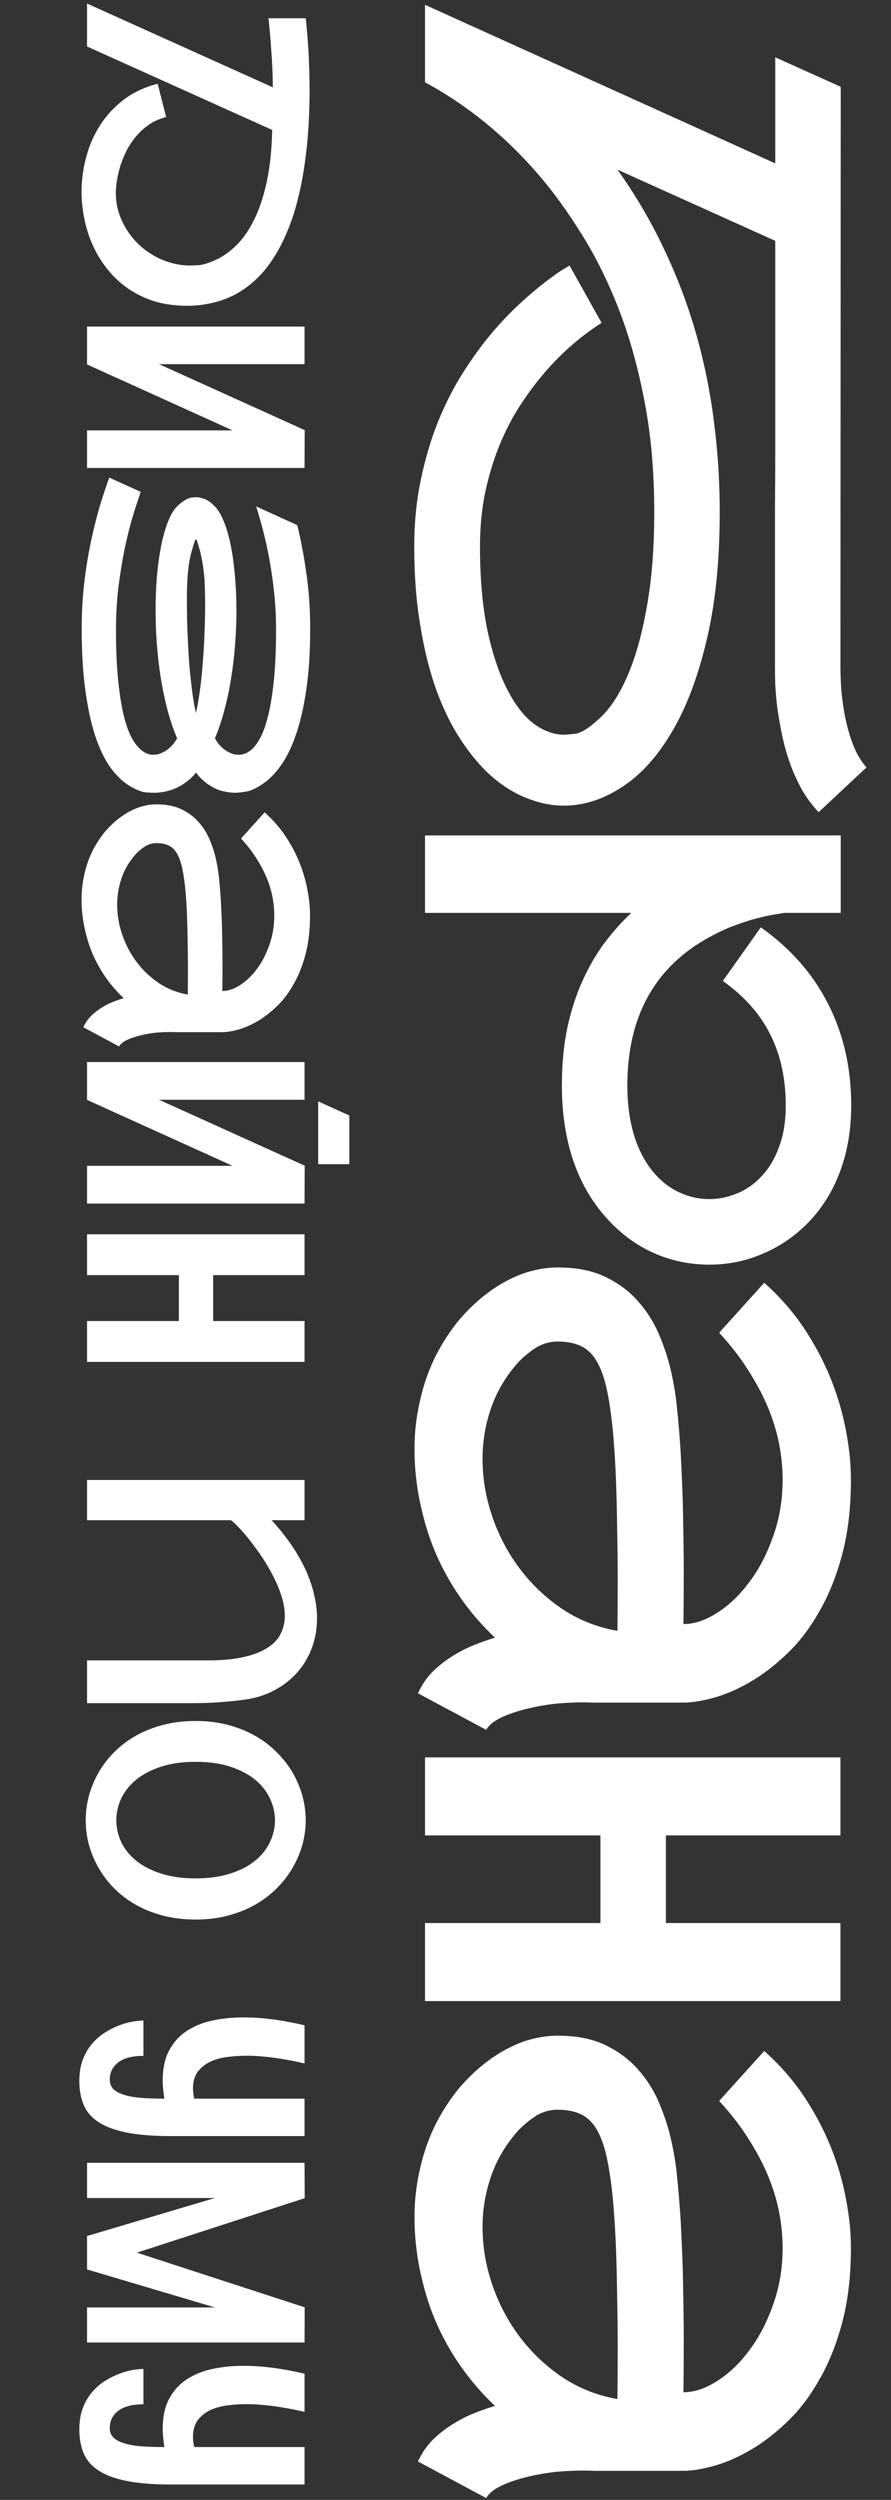
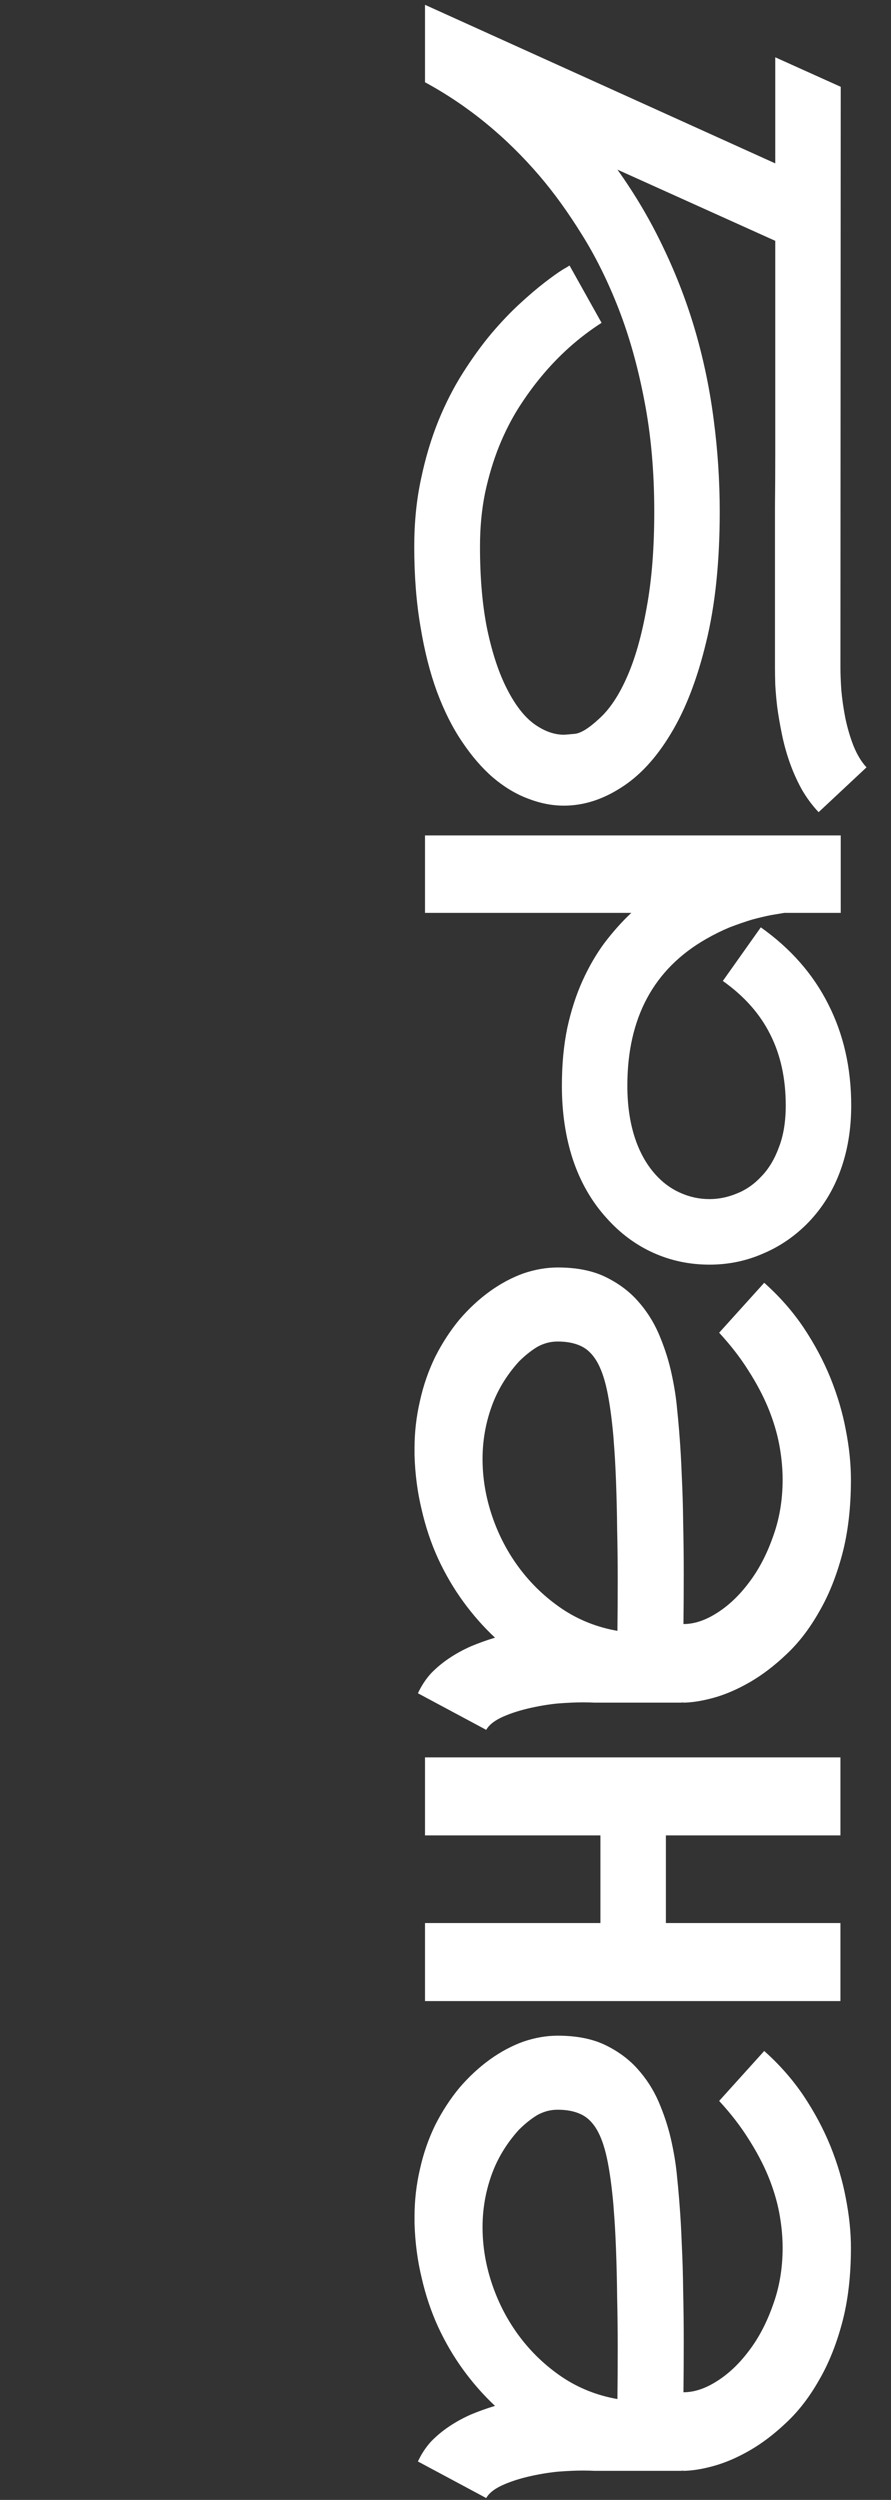
<svg xmlns="http://www.w3.org/2000/svg" width="522" height="1463" viewBox="0 0 522 1463" fill="none">
  <rect x="0" y="0" width="522" height="1463" fill="#333333" stroke="none" />
  <path d="M421.656 299.492C421.656 328.822 419 354.277 413.687 375.859C408.486 397.441 401.568 415.316 392.936 429.482C384.413 443.649 374.674 454.163 363.717 461.025C352.87 467.998 341.747 471.484 330.348 471.484C323.375 471.484 316.347 470.101 309.264 467.334C302.18 464.678 295.374 460.583 288.844 455.049C282.424 449.515 276.393 442.542 270.748 434.131C265.103 425.83 260.178 416.035 255.973 404.746C251.878 393.568 248.668 380.895 246.344 366.729C243.909 352.562 242.691 336.956 242.691 319.912C242.691 305.745 244.02 292.52 246.676 280.234C249.221 268.06 252.597 256.771 256.803 246.367C261.008 236.074 265.823 226.667 271.246 218.145C276.669 209.622 282.203 201.986 287.848 195.234C293.492 188.594 299.026 182.783 304.449 177.803C309.872 172.822 314.742 168.672 319.059 165.352C323.375 162.031 326.861 159.541 329.518 157.881C332.174 156.331 333.557 155.501 333.668 155.391L352.428 188.926C339.146 197.448 327.304 208.018 316.9 220.635C312.473 225.947 308.102 231.979 303.785 238.73C299.469 245.592 295.65 253.118 292.33 261.309C289.01 269.609 286.298 278.63 284.195 288.369C282.203 298.109 281.207 308.623 281.207 319.912C281.207 338.506 282.646 354.775 285.523 368.721C288.512 382.666 292.385 394.232 297.145 403.418C301.904 412.715 307.161 419.466 312.916 423.672C318.782 427.878 324.592 429.98 330.348 429.98C331.012 429.98 333.059 429.814 336.49 429.482C340.032 429.261 344.846 426.328 350.934 420.684C357.131 415.15 362.61 406.96 367.369 396.113C372.128 385.378 375.947 371.93 378.824 355.771C381.812 339.723 383.307 320.964 383.307 299.492C383.307 275.918 381.37 254.225 377.496 234.414C373.733 214.714 368.697 196.784 362.389 180.625C356.08 164.466 348.886 149.967 340.807 137.129C332.838 124.29 324.648 112.946 316.236 103.096C296.536 80.075 274.124 61.758 249 48.145L249 2.822L454.195 95.625L454.195 33.535L492.545 50.801L492.379 388.145C492.379 389.03 492.379 389.915 492.379 390.801C492.379 394.342 492.545 398.659 492.877 403.75C493.32 408.841 494.094 414.264 495.201 420.02C496.419 425.885 498.023 431.364 500.016 436.455C502.118 441.657 504.664 445.863 507.652 449.072L479.596 475.303C475.722 471.208 472.346 466.615 469.469 461.523C466.702 456.432 464.378 451.175 462.496 445.752C460.615 440.329 459.12 434.85 458.014 429.316C456.907 423.893 456.021 418.747 455.357 413.877C454.804 409.118 454.417 404.746 454.195 400.762C454.085 396.777 454.029 393.568 454.029 391.133L454.029 325.557C454.029 316.26 454.029 306.465 454.029 296.172C454.14 285.99 454.195 275.697 454.195 265.293C454.195 228.77 454.195 187.321 454.195 140.947L361.725 99.277C372.239 113.997 381.259 129.326 388.785 145.264C396.422 161.201 402.675 177.581 407.545 194.404C412.415 211.338 415.956 228.548 418.17 246.035C420.494 263.633 421.656 281.452 421.656 299.492ZM355.25 712.705C346.617 703.187 340.087 691.842 335.66 678.672C331.344 665.612 329.186 651.169 329.186 635.342C329.186 623.057 330.237 611.823 332.34 601.641C334.553 591.458 337.542 582.217 341.305 573.916C345.068 565.615 349.384 558.2 354.254 551.67C359.234 545.14 364.436 539.329 369.859 534.238L249 534.238L249 488.916L492.545 488.916L492.545 534.238L459.508 534.238C457.516 534.57 454.859 535.013 451.539 535.566C448.219 536.23 444.511 537.116 440.416 538.223C436.432 539.44 432.115 540.934 427.467 542.705C422.929 544.587 418.336 546.855 413.687 549.512C382.919 567.109 367.535 595.719 367.535 635.342C367.535 646.409 368.919 656.315 371.686 665.059C374.452 673.802 378.492 681.162 383.805 687.139C388.01 691.898 392.825 695.495 398.248 697.93C403.782 700.475 409.592 701.748 415.68 701.748C421.103 701.748 426.471 700.641 431.783 698.428C437.096 696.325 441.855 693.005 446.061 688.467C450.377 684.04 453.808 678.34 456.353 671.367C459.01 664.505 460.338 656.37 460.338 646.963C460.338 631.136 457.294 617.246 451.207 605.293C445.23 593.34 435.989 582.936 423.482 574.082L445.728 542.705C463.215 555.101 476.386 570.098 485.24 587.695C494.205 605.293 498.687 625.049 498.687 646.963C498.687 660.798 496.585 673.47 492.379 684.98C488.173 696.602 481.92 706.729 473.619 715.361C465.872 723.33 457.018 729.417 447.057 733.623C437.206 737.939 426.747 740.098 415.68 740.098C403.948 740.098 392.936 737.773 382.643 733.125C372.35 728.477 363.219 721.67 355.25 712.705ZM348.443 996.426C346.23 996.315 343.961 996.26 341.637 996.26C337.32 996.26 332.34 996.481 326.695 996.924C321.051 997.477 315.185 998.473 309.098 999.912C303.121 1001.35 297.919 1003.12 293.492 1005.22C289.176 1007.33 286.298 1009.71 284.859 1012.36L244.85 990.947C246.842 986.631 249.387 982.757 252.486 979.326C255.696 976.006 259.293 973.018 263.277 970.361C267.262 967.705 271.523 965.381 276.061 963.389C280.598 961.507 285.247 959.847 290.006 958.408C283.255 952.1 277.057 945.072 271.412 937.324C265.768 929.577 260.842 921.165 256.637 912.09C252.542 903.125 249.332 893.551 247.008 883.369C244.573 873.298 243.189 862.728 242.857 851.66C242.857 850.221 242.857 848.838 242.857 847.51C242.857 838.213 243.909 829.027 246.012 819.951C248.004 810.876 250.992 802.243 254.977 794.053C259.072 785.973 263.831 778.669 269.254 772.139C274.788 765.719 280.709 760.241 287.018 755.703C293.326 751.165 299.856 747.679 306.607 745.244C313.469 742.92 320.165 741.758 326.695 741.758C337.542 741.758 346.728 743.529 354.254 747.07C361.891 750.723 368.255 755.371 373.346 761.016C378.547 766.771 382.698 773.19 385.797 780.273C388.896 787.467 391.275 794.606 392.936 801.689C394.596 808.883 395.758 815.635 396.422 821.943C397.086 828.363 397.584 833.675 397.916 837.881L398.082 840.205C398.635 846.956 399.078 854.704 399.41 863.447C399.853 872.301 400.13 881.598 400.24 891.338C400.462 901.077 400.572 910.983 400.572 921.055C400.572 931.237 400.517 941.032 400.406 950.439C406.715 950.439 413.245 948.281 419.996 943.965C426.858 939.648 433.111 933.727 438.756 926.201C444.511 918.675 449.215 909.71 452.867 899.307C456.63 889.014 458.512 877.891 458.512 865.937C458.512 859.297 457.848 852.435 456.519 845.352C455.191 838.379 453.033 831.24 450.045 823.936C447.057 816.742 443.183 809.437 438.424 802.021C433.775 794.606 428.075 787.246 421.324 779.941L447.721 750.723C456.686 758.691 464.378 767.435 470.797 776.953C477.216 786.582 482.473 796.432 486.568 806.504C490.663 816.686 493.652 826.813 495.533 836.885C497.525 847.067 498.521 856.751 498.521 865.937C498.521 882.318 496.806 896.927 493.375 909.766C489.944 922.604 485.406 933.838 479.762 943.467C474.228 953.206 467.919 961.396 460.836 968.037C453.753 974.788 446.559 980.267 439.254 984.473C431.949 988.678 424.866 991.722 418.004 993.604C411.142 995.485 405.11 996.426 399.908 996.426C399.797 996.426 399.742 996.315 399.742 996.094C399.742 995.983 399.687 995.928 399.576 995.928L399.576 996.426L348.443 996.426ZM303.951 796.875C296.646 804.954 291.279 813.864 287.848 823.604C284.417 833.343 282.701 843.415 282.701 853.818C282.701 865.107 284.583 876.286 288.346 887.354C292.109 898.421 297.421 908.548 304.283 917.734C311.256 927.031 319.557 934.945 329.186 941.475C338.925 948.005 349.771 952.321 361.725 954.424C361.835 945.016 361.891 935.166 361.891 924.873C361.891 914.691 361.78 904.674 361.559 894.824C361.448 884.974 361.227 875.622 360.894 866.768C360.562 857.913 360.12 850.166 359.566 843.525L359.4 841.035C358.404 829.857 357.131 820.671 355.582 813.477C354.033 806.283 351.985 800.583 349.439 796.377C346.894 792.171 343.74 789.238 339.977 787.578C336.324 785.918 331.897 785.088 326.695 785.088C322.49 785.088 318.505 786.139 314.742 788.242C311.09 790.456 307.493 793.333 303.951 796.875ZM492.379 1171.07L249 1171.07L249 1125.42L351.764 1125.42L351.764 1074.12L249 1074.12L249 1028.47L492.379 1028.47L492.379 1074.12L390.113 1074.12L390.113 1125.42L492.379 1125.42L492.379 1171.07ZM348.443 1446C346.23 1445.89 343.961 1445.83 341.637 1445.83C337.32 1445.83 332.34 1446.05 326.695 1446.49C321.051 1447.05 315.185 1448.04 309.098 1449.48C303.121 1450.92 297.919 1452.69 293.492 1454.79C289.176 1456.9 286.298 1459.28 284.859 1461.93L244.85 1440.52C246.842 1436.2 249.387 1432.33 252.486 1428.9C255.696 1425.58 259.293 1422.59 263.277 1419.93C267.262 1417.28 271.523 1414.95 276.06 1412.96C280.598 1411.08 285.247 1409.42 290.006 1407.98C283.254 1401.67 277.057 1394.64 271.412 1386.89C265.768 1379.15 260.842 1370.74 256.637 1361.66C252.542 1352.7 249.332 1343.12 247.008 1332.94C244.573 1322.87 243.189 1312.3 242.857 1301.23C242.857 1299.79 242.857 1298.41 242.857 1297.08C242.857 1287.78 243.909 1278.6 246.012 1269.52C248.004 1260.45 250.992 1251.81 254.977 1243.62C259.072 1235.54 263.831 1228.24 269.254 1221.71C274.788 1215.29 280.709 1209.81 287.018 1205.27C293.326 1200.74 299.856 1197.25 306.607 1194.81C313.469 1192.49 320.165 1191.33 326.695 1191.33C337.542 1191.33 346.728 1193.1 354.254 1196.64C361.891 1200.29 368.255 1204.94 373.346 1210.59C378.547 1216.34 382.698 1222.76 385.797 1229.84C388.896 1237.04 391.275 1244.18 392.935 1251.26C394.596 1258.45 395.758 1265.21 396.422 1271.51C397.086 1277.93 397.584 1283.25 397.916 1287.45L398.082 1289.78C398.635 1296.53 399.078 1304.27 399.41 1313.02C399.853 1321.87 400.129 1331.17 400.24 1340.91C400.462 1350.65 400.572 1360.55 400.572 1370.62C400.572 1380.81 400.517 1390.6 400.406 1400.01C406.715 1400.01 413.245 1397.85 419.996 1393.54C426.858 1389.22 433.111 1383.3 438.756 1375.77C444.511 1368.25 449.215 1359.28 452.867 1348.88C456.63 1338.58 458.512 1327.46 458.512 1315.51C458.512 1308.87 457.848 1302.01 456.519 1294.92C455.191 1287.95 453.033 1280.81 450.045 1273.51C447.057 1266.31 443.183 1259.01 438.424 1251.59C433.775 1244.18 428.075 1236.82 421.324 1229.51L447.721 1200.29C456.685 1208.26 464.378 1217.01 470.797 1226.52C477.216 1236.15 482.473 1246 486.568 1256.07C490.663 1266.26 493.652 1276.38 495.533 1286.46C497.525 1296.64 498.521 1306.32 498.521 1315.51C498.521 1331.89 496.806 1346.5 493.375 1359.34C489.944 1372.17 485.406 1383.41 479.762 1393.04C474.228 1402.78 467.919 1410.97 460.836 1417.61C453.753 1424.36 446.559 1429.84 439.254 1434.04C431.949 1438.25 424.866 1441.29 418.004 1443.17C411.142 1445.06 405.11 1446 399.908 1446C399.797 1446 399.742 1445.89 399.742 1445.66C399.742 1445.55 399.687 1445.5 399.576 1445.5L399.576 1446L348.443 1446ZM303.951 1246.45C296.646 1254.52 291.279 1263.43 287.848 1273.17C284.417 1282.91 282.701 1292.99 282.701 1303.39C282.701 1314.68 284.583 1325.86 288.346 1336.92C292.109 1347.99 297.421 1358.12 304.283 1367.3C311.256 1376.6 319.557 1384.51 329.185 1391.04C338.925 1397.57 349.771 1401.89 361.725 1403.99C361.835 1394.59 361.891 1384.74 361.891 1374.44C361.891 1364.26 361.78 1354.24 361.559 1344.39C361.448 1334.54 361.227 1325.19 360.894 1316.34C360.562 1307.48 360.12 1299.74 359.566 1293.1L359.4 1290.61C358.404 1279.43 357.131 1270.24 355.582 1263.05C354.032 1255.85 351.985 1250.15 349.439 1245.95C346.894 1241.74 343.74 1238.81 339.977 1237.15C336.324 1235.49 331.897 1234.66 326.695 1234.66C322.49 1234.66 318.505 1235.71 314.742 1237.81C311.09 1240.03 307.493 1242.9 303.951 1246.45Z" fill="white" style="fill:white;fill-opacity:1;" />
-   <path d="M179.111 10.69C179.343 12.602 179.575 15.007 179.807 17.904C180.096 20.801 180.357 24.046 180.589 27.639C180.821 31.231 180.994 35.142 181.11 39.372C181.284 43.66 181.371 48.15 181.371 52.844C181.371 59.391 181.168 66.257 180.763 73.442C180.357 80.685 179.633 87.957 178.59 95.258C177.605 102.559 176.214 109.743 174.418 116.812C172.68 123.939 170.42 130.661 167.639 136.977C164.915 143.35 161.642 149.202 157.817 154.533C153.993 159.864 149.503 164.412 144.346 168.179C139.247 171.945 133.742 174.668 127.832 176.349C121.922 178.087 115.838 178.956 109.58 178.956C108.016 178.956 106.422 178.898 104.8 178.782C98.542 178.435 92.777 177.276 87.504 175.306C82.231 173.336 77.48 170.757 73.25 167.57C69.078 164.441 65.399 160.791 62.212 156.619C59.025 152.505 56.36 148.044 54.216 143.234C52.072 138.425 50.478 133.384 49.435 128.111C48.335 122.839 47.784 117.537 47.784 112.206C47.784 105.253 48.711 98.416 50.565 91.694C52.362 84.973 55.114 78.744 58.822 73.008C62.531 67.329 67.166 62.375 72.728 58.145C78.349 53.974 84.897 50.932 92.371 49.02L97.325 68.488C93.733 69.415 90.488 70.835 87.591 72.747C84.752 74.659 82.231 76.89 80.029 79.439C77.828 81.989 75.944 84.741 74.38 87.696C72.873 90.651 71.628 93.606 70.643 96.561C69.716 99.575 69.02 102.501 68.557 105.34C68.093 108.179 67.861 110.729 67.861 112.988C67.861 117.798 68.701 122.375 70.382 126.721C72.062 131.066 74.322 135.007 77.161 138.541C80 142.133 83.332 145.204 87.156 147.754C91.038 150.361 95.037 152.273 99.15 153.49C103.264 154.765 107.349 155.402 111.405 155.402C111.869 155.402 113.346 155.344 115.838 155.229C118.387 155.171 121.835 154.157 126.181 152.187C130.584 150.216 134.727 147.29 138.609 143.408C142.549 139.526 146.026 134.485 149.039 128.285C152.052 122.143 154.486 114.756 156.34 106.122C158.194 97.489 159.237 87.465 159.469 76.05L51 27.204L51 2.086L159.816 51.105C159.816 47.397 159.729 43.602 159.556 39.72C159.382 35.838 159.15 32.1 158.86 28.508C158.629 24.915 158.368 21.555 158.078 18.426C157.788 15.355 157.528 12.776 157.296 10.69L179.111 10.69ZM178.416 273.866L51 273.866L51 251.877L136.263 251.877L51 213.287L51 191.124L178.416 191.124L178.416 213.113L93.153 213.113L178.503 251.703L178.416 273.866ZM114.795 452.04C113.346 454.126 111.26 456.125 108.537 458.037C105.872 460.007 102.946 461.485 99.759 462.47C96.572 463.455 93.356 463.947 90.111 463.947C89.59 463.947 88.228 463.889 86.026 463.773C83.825 463.715 80.811 462.644 76.987 460.558C73.163 458.472 69.484 455.227 65.949 450.823C62.473 446.478 59.373 440.596 56.649 433.18C53.984 425.821 51.869 416.782 50.305 406.062C48.682 395.343 47.871 382.596 47.871 367.82C47.871 358.318 48.393 349.221 49.435 340.529C50.478 331.838 51.811 323.726 53.434 316.193C55.056 308.719 56.794 301.853 58.648 295.595C60.56 289.395 62.357 284.035 64.037 279.516L82.463 287.859C80.956 292.089 79.334 297.072 77.596 302.809C75.915 308.545 74.351 314.861 72.902 321.756C71.512 328.709 70.324 336.097 69.339 343.919C68.412 351.799 67.948 359.998 67.948 368.516C67.948 380.162 68.383 390.128 69.252 398.414C70.121 406.758 71.251 413.74 72.642 419.36C74.09 424.981 75.742 429.384 77.596 432.571C79.508 435.816 81.478 438.134 83.506 439.524C85.534 440.973 87.533 441.697 89.503 441.697C89.619 441.697 90.198 441.668 91.241 441.61C92.342 441.61 93.791 441.147 95.587 440.22C97.441 439.293 99.064 438.076 100.454 436.569C101.903 435.063 103.004 433.556 103.757 432.05C101.555 426.835 99.643 421.186 98.02 415.102C96.456 409.018 95.152 402.731 94.109 396.241C93.124 389.81 92.371 383.262 91.85 376.599C91.386 369.993 91.154 363.475 91.154 357.043C91.154 350.148 91.415 343.513 91.936 337.14C92.516 330.824 93.327 325.001 94.37 319.67C95.413 314.397 96.688 309.791 98.194 305.851C99.701 301.91 101.41 298.897 103.322 296.812C104.713 295.305 106.277 294.001 108.016 292.9C109.754 291.857 111.202 291.278 112.361 291.162C113.578 291.046 114.389 290.988 114.795 290.988C116.417 290.988 118.185 291.365 120.097 292.118C122.067 292.929 124.124 294.494 126.268 296.812C128.18 298.897 129.889 301.91 131.395 305.851C132.96 309.849 134.264 314.484 135.307 319.757C136.35 325.088 137.132 330.94 137.653 337.313C138.233 343.687 138.522 350.351 138.522 357.304C138.522 363.677 138.262 370.167 137.74 376.772C137.277 383.378 136.523 389.896 135.48 396.328C134.495 402.818 133.192 409.076 131.569 415.102C130.005 421.186 128.122 426.835 125.92 432.05C126.673 433.556 127.745 435.063 129.136 436.569C130.584 438.076 132.207 439.293 134.003 440.22C135.857 441.147 137.306 441.61 138.349 441.61C139.45 441.668 140.058 441.697 140.174 441.697C142.144 441.697 144.143 441.002 146.171 439.611C148.199 438.221 150.14 435.903 151.994 432.658C153.906 429.413 155.558 424.981 156.948 419.36C158.397 413.74 159.556 406.758 160.425 398.414C161.294 390.128 161.728 380.162 161.728 368.516C161.728 361.331 161.381 354.349 160.686 347.569C159.99 340.79 159.092 334.329 157.991 328.187C156.89 322.104 155.645 316.367 154.254 310.979C152.863 305.648 151.473 300.781 150.082 296.377L174.157 307.328C176.243 315.788 178.01 325.117 179.459 335.314C180.965 345.512 181.719 356.348 181.719 367.82C181.719 381.437 180.965 393.344 179.459 403.542C177.952 413.798 175.924 422.605 173.375 429.964C170.826 437.323 167.87 443.349 164.51 448.042C161.149 452.735 157.586 456.328 153.819 458.819C150.111 461.369 146.895 462.846 144.172 463.252C141.449 463.715 139.305 463.947 137.74 463.947C135.596 463.947 133.163 463.629 130.439 462.991C127.716 462.354 124.877 461.021 121.922 458.993C119.025 457.023 116.649 454.705 114.795 452.04ZM109.754 339.834C109.638 342.21 109.551 344.556 109.493 346.874C109.493 349.25 109.493 350.93 109.493 351.915C109.493 354.87 109.522 358.318 109.58 362.258C109.696 366.256 109.87 370.775 110.102 375.816C110.333 380.857 110.652 385.84 111.058 390.766C111.521 395.691 112.043 400.442 112.622 405.02C113.259 409.597 113.984 413.682 114.795 417.274C115.722 413.218 116.533 408.554 117.228 403.281C117.924 398.066 118.474 392.591 118.88 386.854C119.343 381.176 119.662 375.469 119.836 369.732C120.068 364.054 120.184 358.723 120.184 353.74C120.184 350.38 120.126 347.135 120.01 344.006C119.952 340.935 119.749 337.864 119.401 334.793C119.054 331.78 118.561 328.738 117.924 325.667C117.286 322.654 116.417 319.496 115.316 316.193C115.201 315.904 115.027 315.759 114.795 315.759C114.563 315.759 114.389 315.904 114.273 316.193C113.52 318.279 112.651 321.205 111.666 324.972C110.739 328.738 110.102 333.692 109.754 339.834ZM103.061 604.053C101.903 603.995 100.715 603.966 99.498 603.966C97.238 603.966 94.631 604.082 91.676 604.313C88.721 604.603 85.65 605.125 82.463 605.878C79.334 606.631 76.611 607.558 74.293 608.659C72.033 609.76 70.527 611.006 69.773 612.396L48.827 601.185C49.87 598.925 51.203 596.897 52.825 595.101C54.505 593.362 56.389 591.798 58.475 590.407C60.56 589.017 62.791 587.8 65.167 586.757C67.543 585.772 69.976 584.903 72.468 584.149C68.933 580.847 65.689 577.167 62.733 573.111C59.778 569.055 57.2 564.652 54.998 559.9C52.854 555.207 51.174 550.195 49.957 544.864C48.682 539.591 47.958 534.058 47.784 528.264C47.784 527.51 47.784 526.786 47.784 526.091C47.784 521.224 48.335 516.414 49.435 511.663C50.478 506.912 52.043 502.392 54.129 498.104C56.273 493.875 58.764 490.05 61.603 486.632C64.501 483.271 67.601 480.403 70.903 478.027C74.206 475.652 77.625 473.826 81.159 472.552C84.752 471.335 88.257 470.727 91.676 470.727C97.354 470.727 102.163 471.654 106.103 473.508C110.102 475.42 113.433 477.854 116.099 480.809C118.822 483.822 120.995 487.182 122.617 490.891C124.24 494.657 125.485 498.394 126.354 502.103C127.224 505.869 127.832 509.403 128.18 512.706C128.527 516.067 128.788 518.848 128.962 521.05L129.049 522.267C129.339 525.801 129.57 529.857 129.744 534.435C129.976 539.07 130.121 543.937 130.179 549.036C130.295 554.135 130.353 559.321 130.353 564.594C130.353 569.924 130.324 575.052 130.266 579.978C133.568 579.978 136.987 578.848 140.521 576.588C144.114 574.328 147.388 571.228 150.343 567.288C153.356 563.348 155.818 558.655 157.73 553.208C159.7 547.819 160.686 541.996 160.686 535.738C160.686 532.262 160.338 528.669 159.643 524.961C158.947 521.311 157.817 517.573 156.253 513.749C154.688 509.983 152.66 506.159 150.169 502.276C147.735 498.394 144.751 494.541 141.217 490.717L155.036 475.42C159.729 479.592 163.756 484.169 167.117 489.152C170.478 494.193 173.23 499.35 175.374 504.623C177.518 509.954 179.082 515.256 180.067 520.528C181.11 525.859 181.632 530.929 181.632 535.738C181.632 544.314 180.734 551.962 178.937 558.684C177.141 565.405 174.766 571.286 171.811 576.327C168.913 581.426 165.611 585.714 161.902 589.19C158.194 592.725 154.428 595.593 150.603 597.795C146.779 599.997 143.071 601.59 139.478 602.575C135.886 603.56 132.728 604.053 130.005 604.053C129.947 604.053 129.918 603.995 129.918 603.879C129.918 603.821 129.889 603.792 129.831 603.792L129.831 604.053L103.061 604.053ZM79.769 499.582C75.944 503.812 73.134 508.476 71.338 513.575C69.542 518.674 68.644 523.947 68.644 529.394C68.644 535.304 69.629 541.156 71.599 546.95C73.569 552.744 76.35 558.046 79.942 562.855C83.593 567.723 87.939 571.866 92.98 575.284C98.078 578.703 103.757 580.963 110.015 582.063C110.073 577.138 110.102 571.981 110.102 566.593C110.102 561.262 110.044 556.018 109.928 550.861C109.87 545.704 109.754 540.808 109.58 536.173C109.406 531.537 109.174 527.481 108.885 524.005L108.798 522.701C108.276 516.849 107.61 512.04 106.799 508.273C105.988 504.507 104.916 501.523 103.583 499.321C102.25 497.119 100.599 495.584 98.629 494.715C96.717 493.846 94.399 493.411 91.676 493.411C89.474 493.411 87.388 493.962 85.418 495.062C83.506 496.221 81.623 497.728 79.769 499.582ZM186.412 681.319L186.412 644.555L204.664 652.812L204.664 681.319L186.412 681.319ZM178.416 704.352L51 704.352L51 682.275L136.263 682.275L51 643.686L51 621.522L178.416 621.522L178.416 643.599L93.153 643.599L178.503 682.188L178.416 704.352ZM178.416 797.002L51 797.002L51 773.101L104.8 773.101L104.8 746.244L51 746.244L51 722.343L178.416 722.343L178.416 746.244L124.877 746.244L124.877 773.101L178.416 773.101L178.416 797.002ZM178.416 889.652L159.121 889.652C163.814 894.809 167.841 899.879 171.202 904.862C174.563 909.903 177.315 914.828 179.459 919.638C181.603 924.505 183.167 929.227 184.152 933.805C185.195 938.382 185.717 942.786 185.717 947.016C185.717 953.273 184.703 959.097 182.675 964.485C180.647 969.874 177.808 974.625 174.157 978.739C170.507 982.853 166.161 986.272 161.12 988.995C156.137 991.718 150.661 993.544 144.693 994.471C140.521 995.108 136.436 995.572 132.438 995.861C128.498 996.209 124.964 996.441 121.835 996.557C119.054 996.673 116.388 996.73 113.839 996.73L51 996.73L51 971.699L121.922 971.699C130.439 971.699 137.566 971.004 143.303 969.613C149.039 968.281 153.645 966.426 157.122 964.051C160.657 961.733 163.148 958.981 164.597 955.794C166.103 952.665 166.856 949.275 166.856 945.625C166.856 941.801 166.161 937.803 164.77 933.631C163.438 929.517 161.7 925.461 159.556 921.463C157.47 917.465 155.152 913.612 152.602 909.903C150.053 906.253 147.619 902.979 145.302 900.082C142.984 897.243 140.898 894.896 139.044 893.042C137.248 891.188 136.002 890.058 135.307 889.652L51 889.652L51 866.099L178.416 866.099L178.416 889.652ZM179.111 1065.31C179.111 1070 178.474 1074.69 177.199 1079.39C175.924 1084.08 174.041 1088.57 171.55 1092.86C169.058 1097.2 165.958 1101.23 162.25 1104.94C158.6 1108.65 154.399 1111.86 149.647 1114.59C144.896 1117.31 139.565 1119.45 133.655 1121.02C127.803 1122.58 121.458 1123.36 114.621 1123.36C107.668 1123.36 101.236 1122.58 95.326 1121.02C89.416 1119.45 84.085 1117.31 79.334 1114.59C74.583 1111.86 70.382 1108.65 66.731 1104.94C63.081 1101.23 60.039 1097.2 57.605 1092.86C55.172 1088.57 53.318 1084.08 52.043 1079.39C50.826 1074.69 50.218 1070 50.218 1065.31C50.218 1060.61 50.826 1055.89 52.043 1051.14C53.318 1046.45 55.172 1041.93 57.605 1037.58C60.039 1033.29 63.081 1029.29 66.731 1025.59C70.382 1021.88 74.583 1018.66 79.334 1015.94C84.085 1013.22 89.416 1011.07 95.326 1009.51C101.236 1007.94 107.668 1007.16 114.621 1007.16C121.516 1007.16 127.89 1007.94 133.742 1009.51C139.594 1011.07 144.896 1013.22 149.647 1015.94C154.399 1018.66 158.6 1021.88 162.25 1025.59C165.958 1029.29 169.058 1033.29 171.55 1037.58C174.041 1041.93 175.924 1046.45 177.199 1051.14C178.474 1055.89 179.111 1060.61 179.111 1065.31ZM68.122 1065.31C68.18 1069.88 69.194 1074.23 71.164 1078.34C73.192 1082.46 76.147 1086.05 80.029 1089.12C83.969 1092.25 88.808 1094.71 94.544 1096.51C100.338 1098.36 107.031 1099.29 114.621 1099.29C122.269 1099.29 128.962 1098.36 134.698 1096.51C140.492 1094.71 145.331 1092.25 149.213 1089.12C153.095 1086.05 156.021 1082.46 157.991 1078.34C160.019 1074.23 161.062 1069.88 161.12 1065.31C161.062 1060.73 160.019 1056.35 157.991 1052.18C156.021 1048.07 153.095 1044.45 149.213 1041.32C145.331 1038.19 140.492 1035.7 134.698 1033.84C128.962 1031.99 122.269 1031.06 114.621 1031.06C107.031 1031.06 100.338 1031.99 94.544 1033.84C88.808 1035.7 83.969 1038.19 80.029 1041.32C76.147 1044.45 73.192 1048.07 71.164 1052.18C69.194 1056.35 68.18 1060.73 68.122 1065.31ZM100.193 1250.08C89.706 1250.08 81.014 1249.39 74.119 1248C67.224 1246.61 61.719 1244.55 57.605 1241.83C53.549 1239.16 50.681 1235.8 49.001 1231.75C47.321 1227.75 46.48 1223.11 46.48 1217.84C46.48 1213.09 47.176 1208.89 48.566 1205.24C49.957 1201.64 51.782 1198.54 54.042 1195.94C56.302 1193.33 58.822 1191.16 61.603 1189.42C64.385 1187.68 67.166 1186.29 69.947 1185.25C72.728 1184.2 75.365 1183.48 77.856 1183.07C80.348 1182.67 82.405 1182.47 84.027 1182.47L84.027 1203.15C77.538 1203.15 72.613 1204.43 69.252 1206.98C65.949 1209.58 64.298 1212.91 64.298 1216.97C64.298 1219.29 65.022 1221.17 66.471 1222.62C67.977 1224.07 70.121 1225.2 72.902 1226.01C75.683 1226.88 79.015 1227.46 82.897 1227.75C86.838 1228.04 91.241 1228.18 96.108 1228.18L96.282 1228.18C95.993 1226.21 95.761 1224.33 95.587 1222.53C95.413 1220.79 95.326 1219.11 95.326 1217.49C95.326 1210.65 96.514 1204.95 98.89 1200.37C101.265 1195.79 104.394 1192.11 108.276 1189.33C112.216 1186.55 116.649 1184.49 121.574 1183.16C126.557 1181.89 131.656 1181.1 136.871 1180.81C138.841 1180.7 140.84 1180.64 142.868 1180.64C153.53 1180.64 165.379 1182.18 178.416 1185.25L178.416 1207.58C166.19 1204.74 155.297 1203.24 145.736 1203.06C145.331 1203.06 144.896 1203.06 144.433 1203.06C140.84 1203.06 137.161 1203.3 133.394 1203.76C129.686 1204.22 126.296 1205.15 123.226 1206.54C120.213 1207.99 117.75 1209.96 115.838 1212.45C113.984 1215 113.057 1218.25 113.057 1222.19C113.057 1223.87 113.288 1225.86 113.752 1228.18L178.416 1228.18L178.416 1250.08L100.193 1250.08ZM178.416 1370.9L51 1370.9L51 1350.38L125.92 1350.38L51 1328.13L51 1308.58L125.92 1286.33L51 1286.33L51 1265.73L178.416 1265.73L178.503 1286.42L80.203 1318.31L178.503 1350.3L178.416 1370.9ZM100.193 1453.99C89.706 1453.99 81.014 1453.29 74.119 1451.9C67.224 1450.51 61.719 1448.45 57.605 1445.73C53.549 1443.06 50.681 1439.7 49.001 1435.65C47.321 1431.65 46.48 1427.01 46.48 1421.74C46.48 1416.99 47.176 1412.79 48.566 1409.14C49.957 1405.55 51.782 1402.45 54.042 1399.84C56.302 1397.23 58.822 1395.06 61.603 1393.32C64.385 1391.58 67.166 1390.19 69.947 1389.15C72.728 1388.1 75.365 1387.38 77.856 1386.97C80.348 1386.57 82.405 1386.37 84.027 1386.37L84.027 1407.05C77.538 1407.05 72.613 1408.33 69.252 1410.88C65.949 1413.48 64.298 1416.82 64.298 1420.87C64.298 1423.19 65.022 1425.07 66.471 1426.52C67.977 1427.97 70.121 1429.1 72.902 1429.91C75.683 1430.78 79.015 1431.36 82.897 1431.65C86.838 1431.94 91.241 1432.08 96.108 1432.08L96.282 1432.08C95.993 1430.11 95.761 1428.23 95.587 1426.43C95.413 1424.7 95.326 1423.01 95.326 1421.39C95.326 1414.56 96.514 1408.85 98.89 1404.27C101.265 1399.69 104.394 1396.01 108.276 1393.23C112.216 1390.45 116.649 1388.39 121.574 1387.06C126.557 1385.79 131.656 1385 136.871 1384.71C138.841 1384.6 140.84 1384.54 142.868 1384.54C153.53 1384.54 165.379 1386.08 178.416 1389.15L178.416 1411.48C166.19 1408.65 155.297 1407.14 145.736 1406.96C145.331 1406.96 144.896 1406.96 144.433 1406.96C140.84 1406.96 137.161 1407.2 133.394 1407.66C129.686 1408.12 126.296 1409.05 123.226 1410.44C120.213 1411.89 117.75 1413.86 115.838 1416.35C113.984 1418.9 113.057 1422.15 113.057 1426.09C113.057 1427.77 113.288 1429.77 113.752 1432.08L178.416 1432.08L178.416 1453.99L100.193 1453.99Z" fill="white" style="fill:white;fill-opacity:1;" />
</svg>